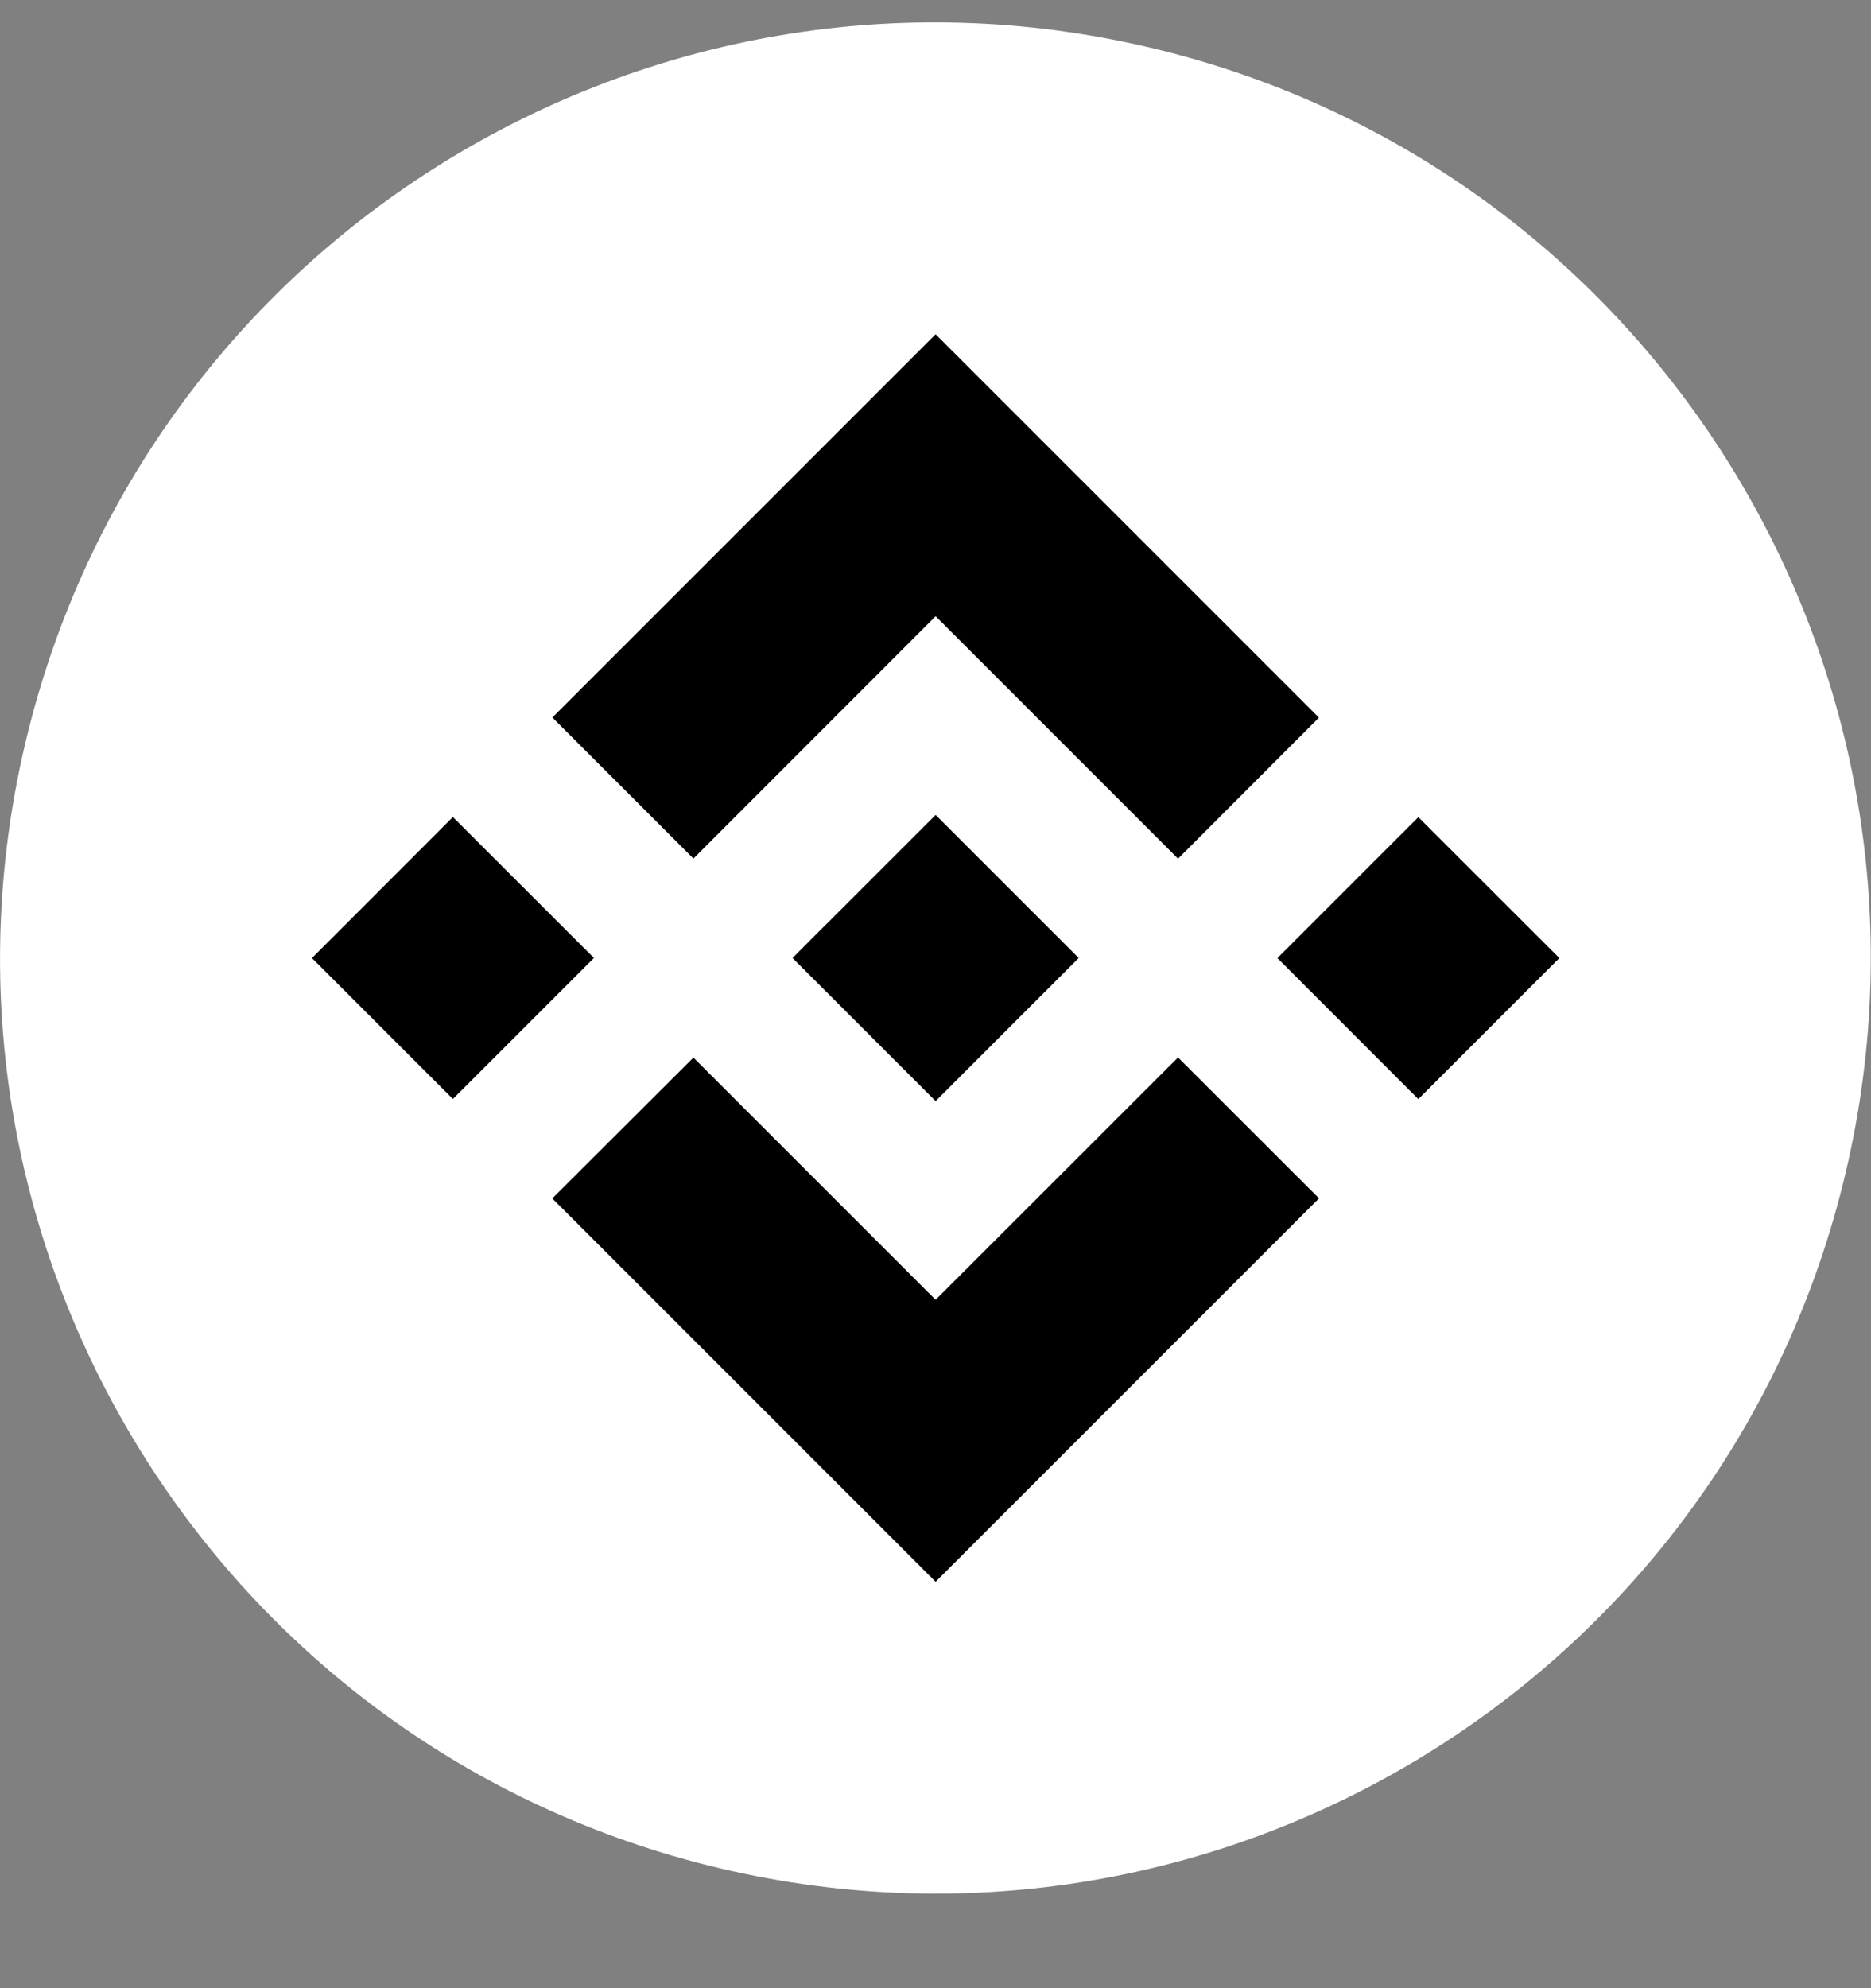
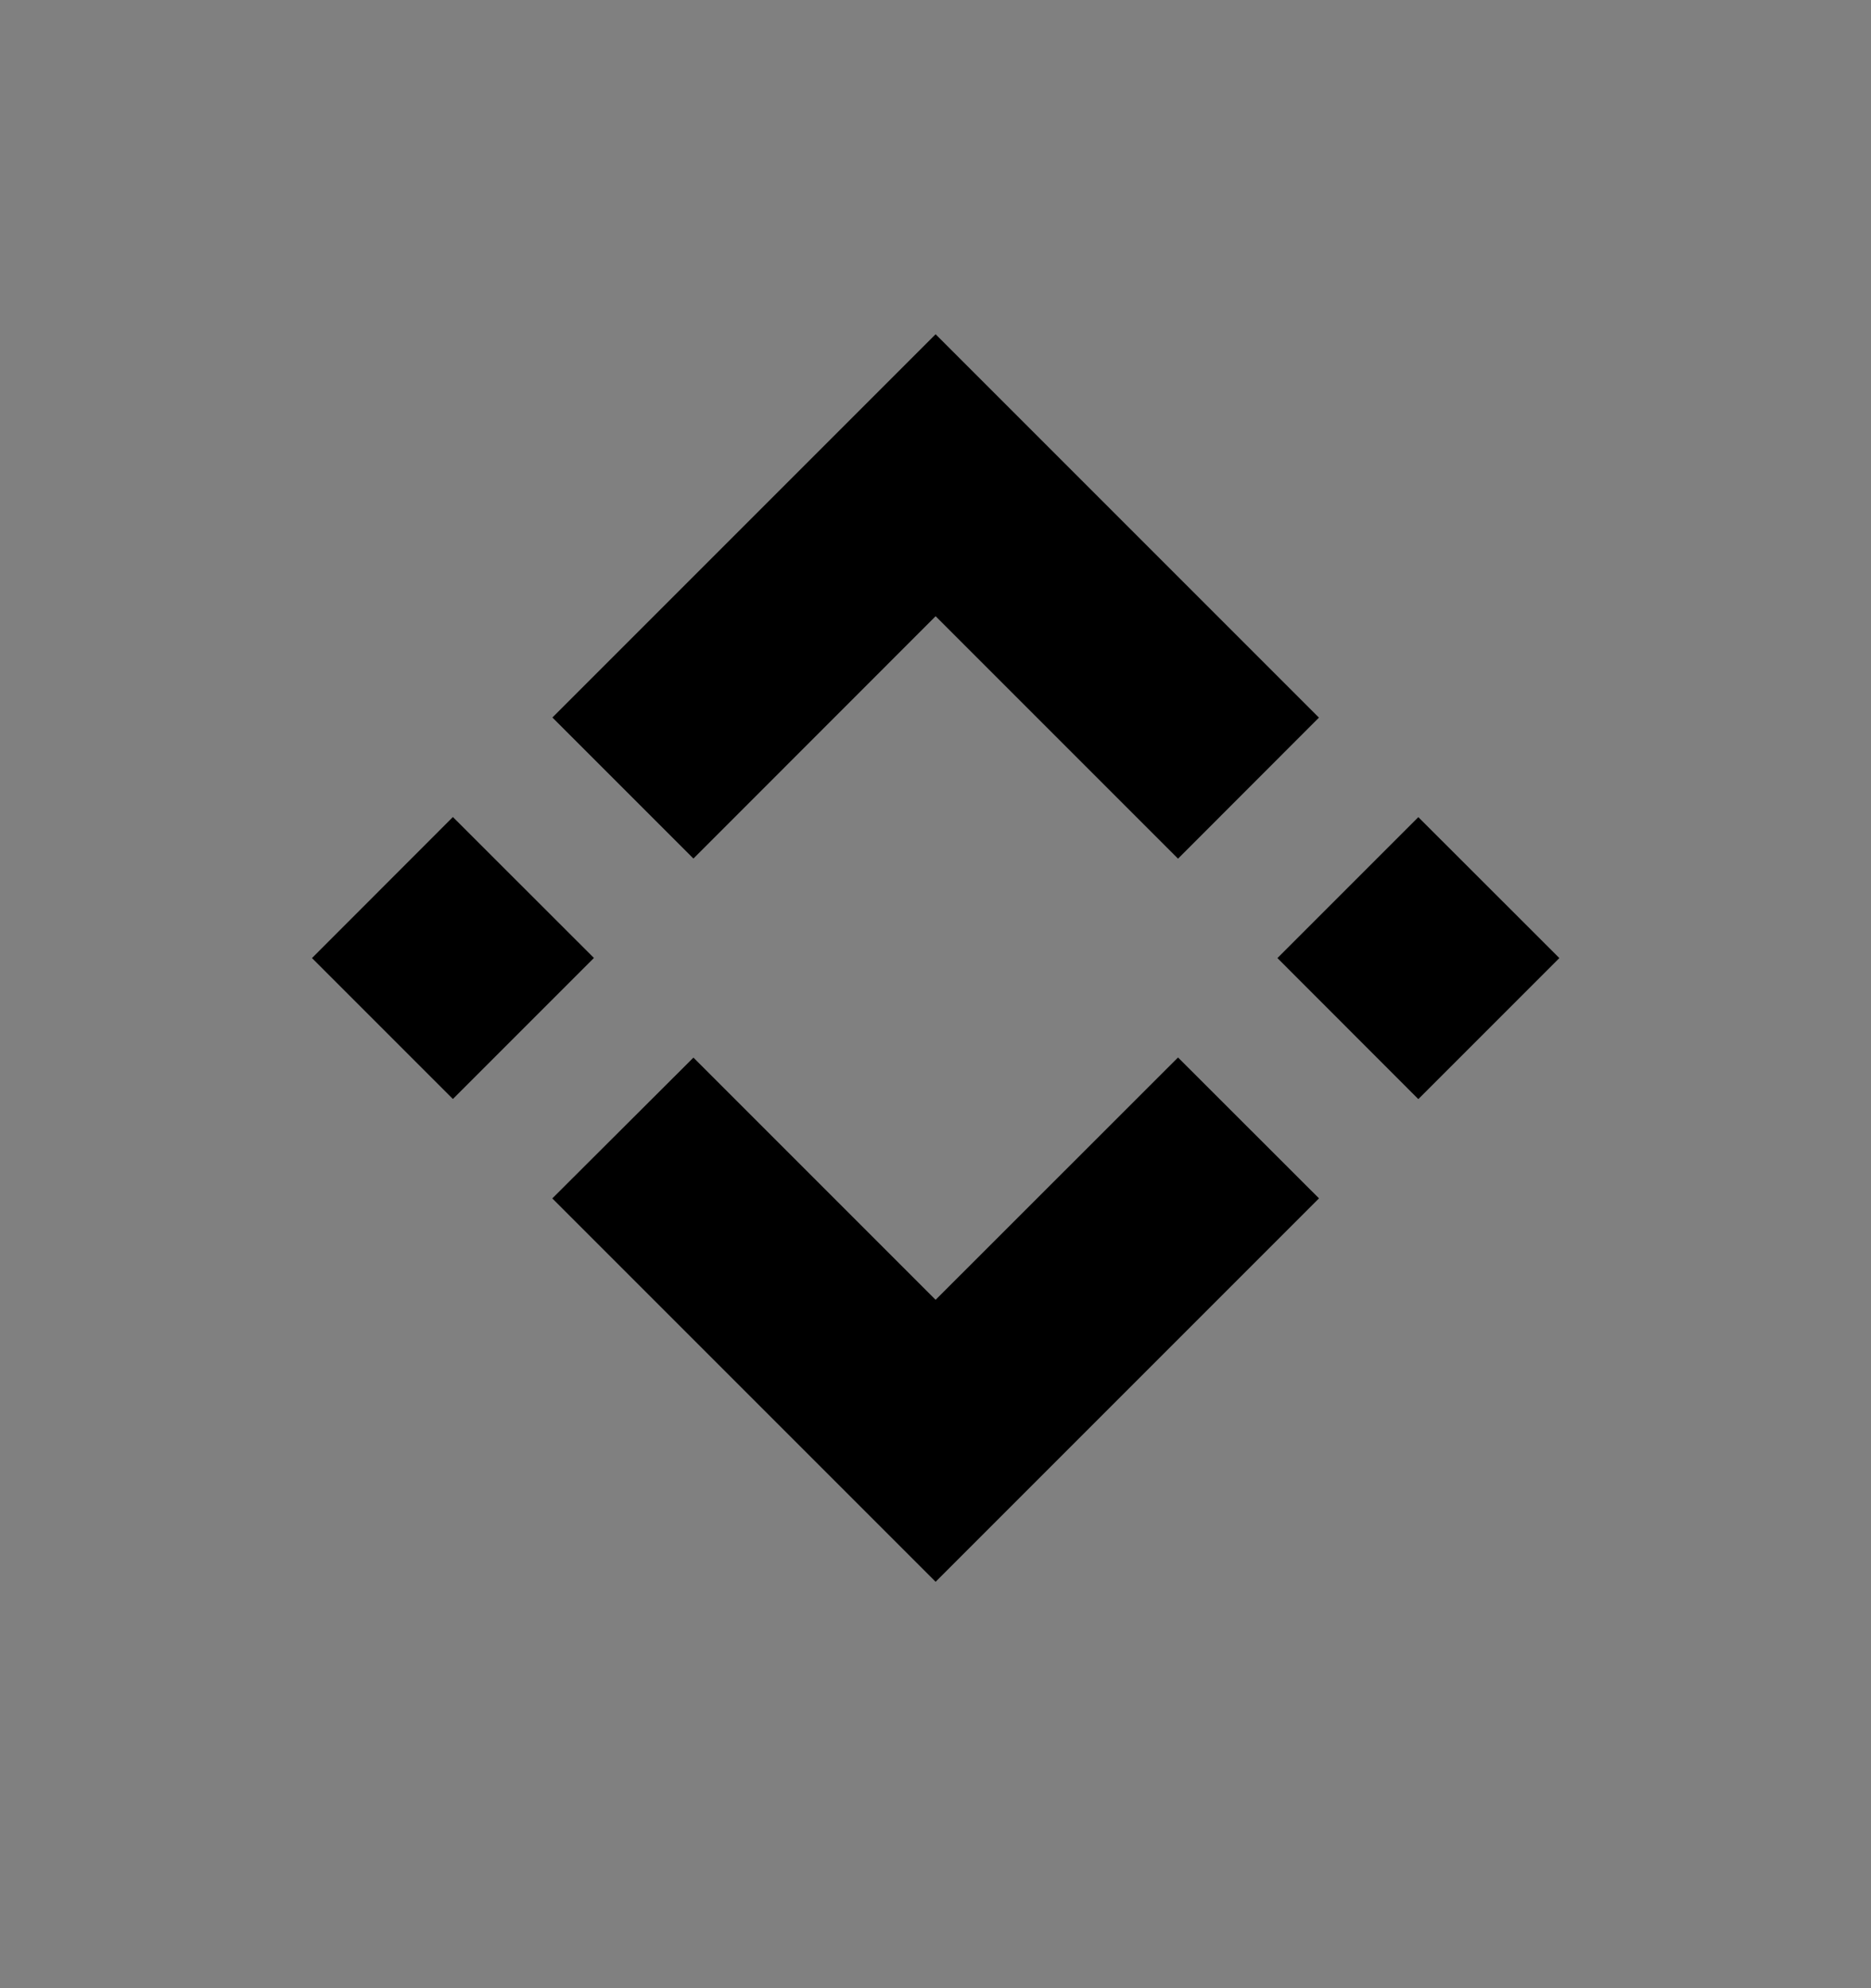
<svg xmlns="http://www.w3.org/2000/svg" width="16" height="17" viewBox="0 0 16 17" fill="none">
  <rect x="0" y="0" width="16" height="17" fill="#808080" stroke="none" />
-   <path d="M15.759 10.127C14.69 14.412 10.35 17.021 6.063 15.952C1.779 14.883 -0.829 10.542 0.24 6.257C1.308 1.971 5.648 -0.638 9.933 0.431C14.219 1.499 16.827 5.841 15.759 10.127L15.759 10.127H15.759Z" fill="white" />
  <path fill-rule="evenodd" clip-rule="evenodd" d="M8.001 5.269L5.93 7.341L5.93 7.341L4.724 6.135L8.001 2.858L11.279 6.136L10.074 7.342L8.001 5.269ZM3.873 6.986L2.668 8.192L3.873 9.397L5.079 8.191L3.873 6.986ZM5.93 9.043L8.001 11.114L10.074 9.042L11.28 10.247L11.279 10.247L8.001 13.525L4.724 10.248L4.723 10.247L5.93 9.043ZM12.129 6.987L10.924 8.192L12.129 9.398L13.335 8.192L12.129 6.987Z" fill="black" />
-   <path d="M9.224 8.191H9.224L8.001 6.968L7.097 7.872V7.872L6.993 7.975L6.779 8.19L6.777 8.191L6.779 8.193L8.001 9.415L9.224 8.192L9.225 8.191L9.224 8.191" fill="black" />
</svg>